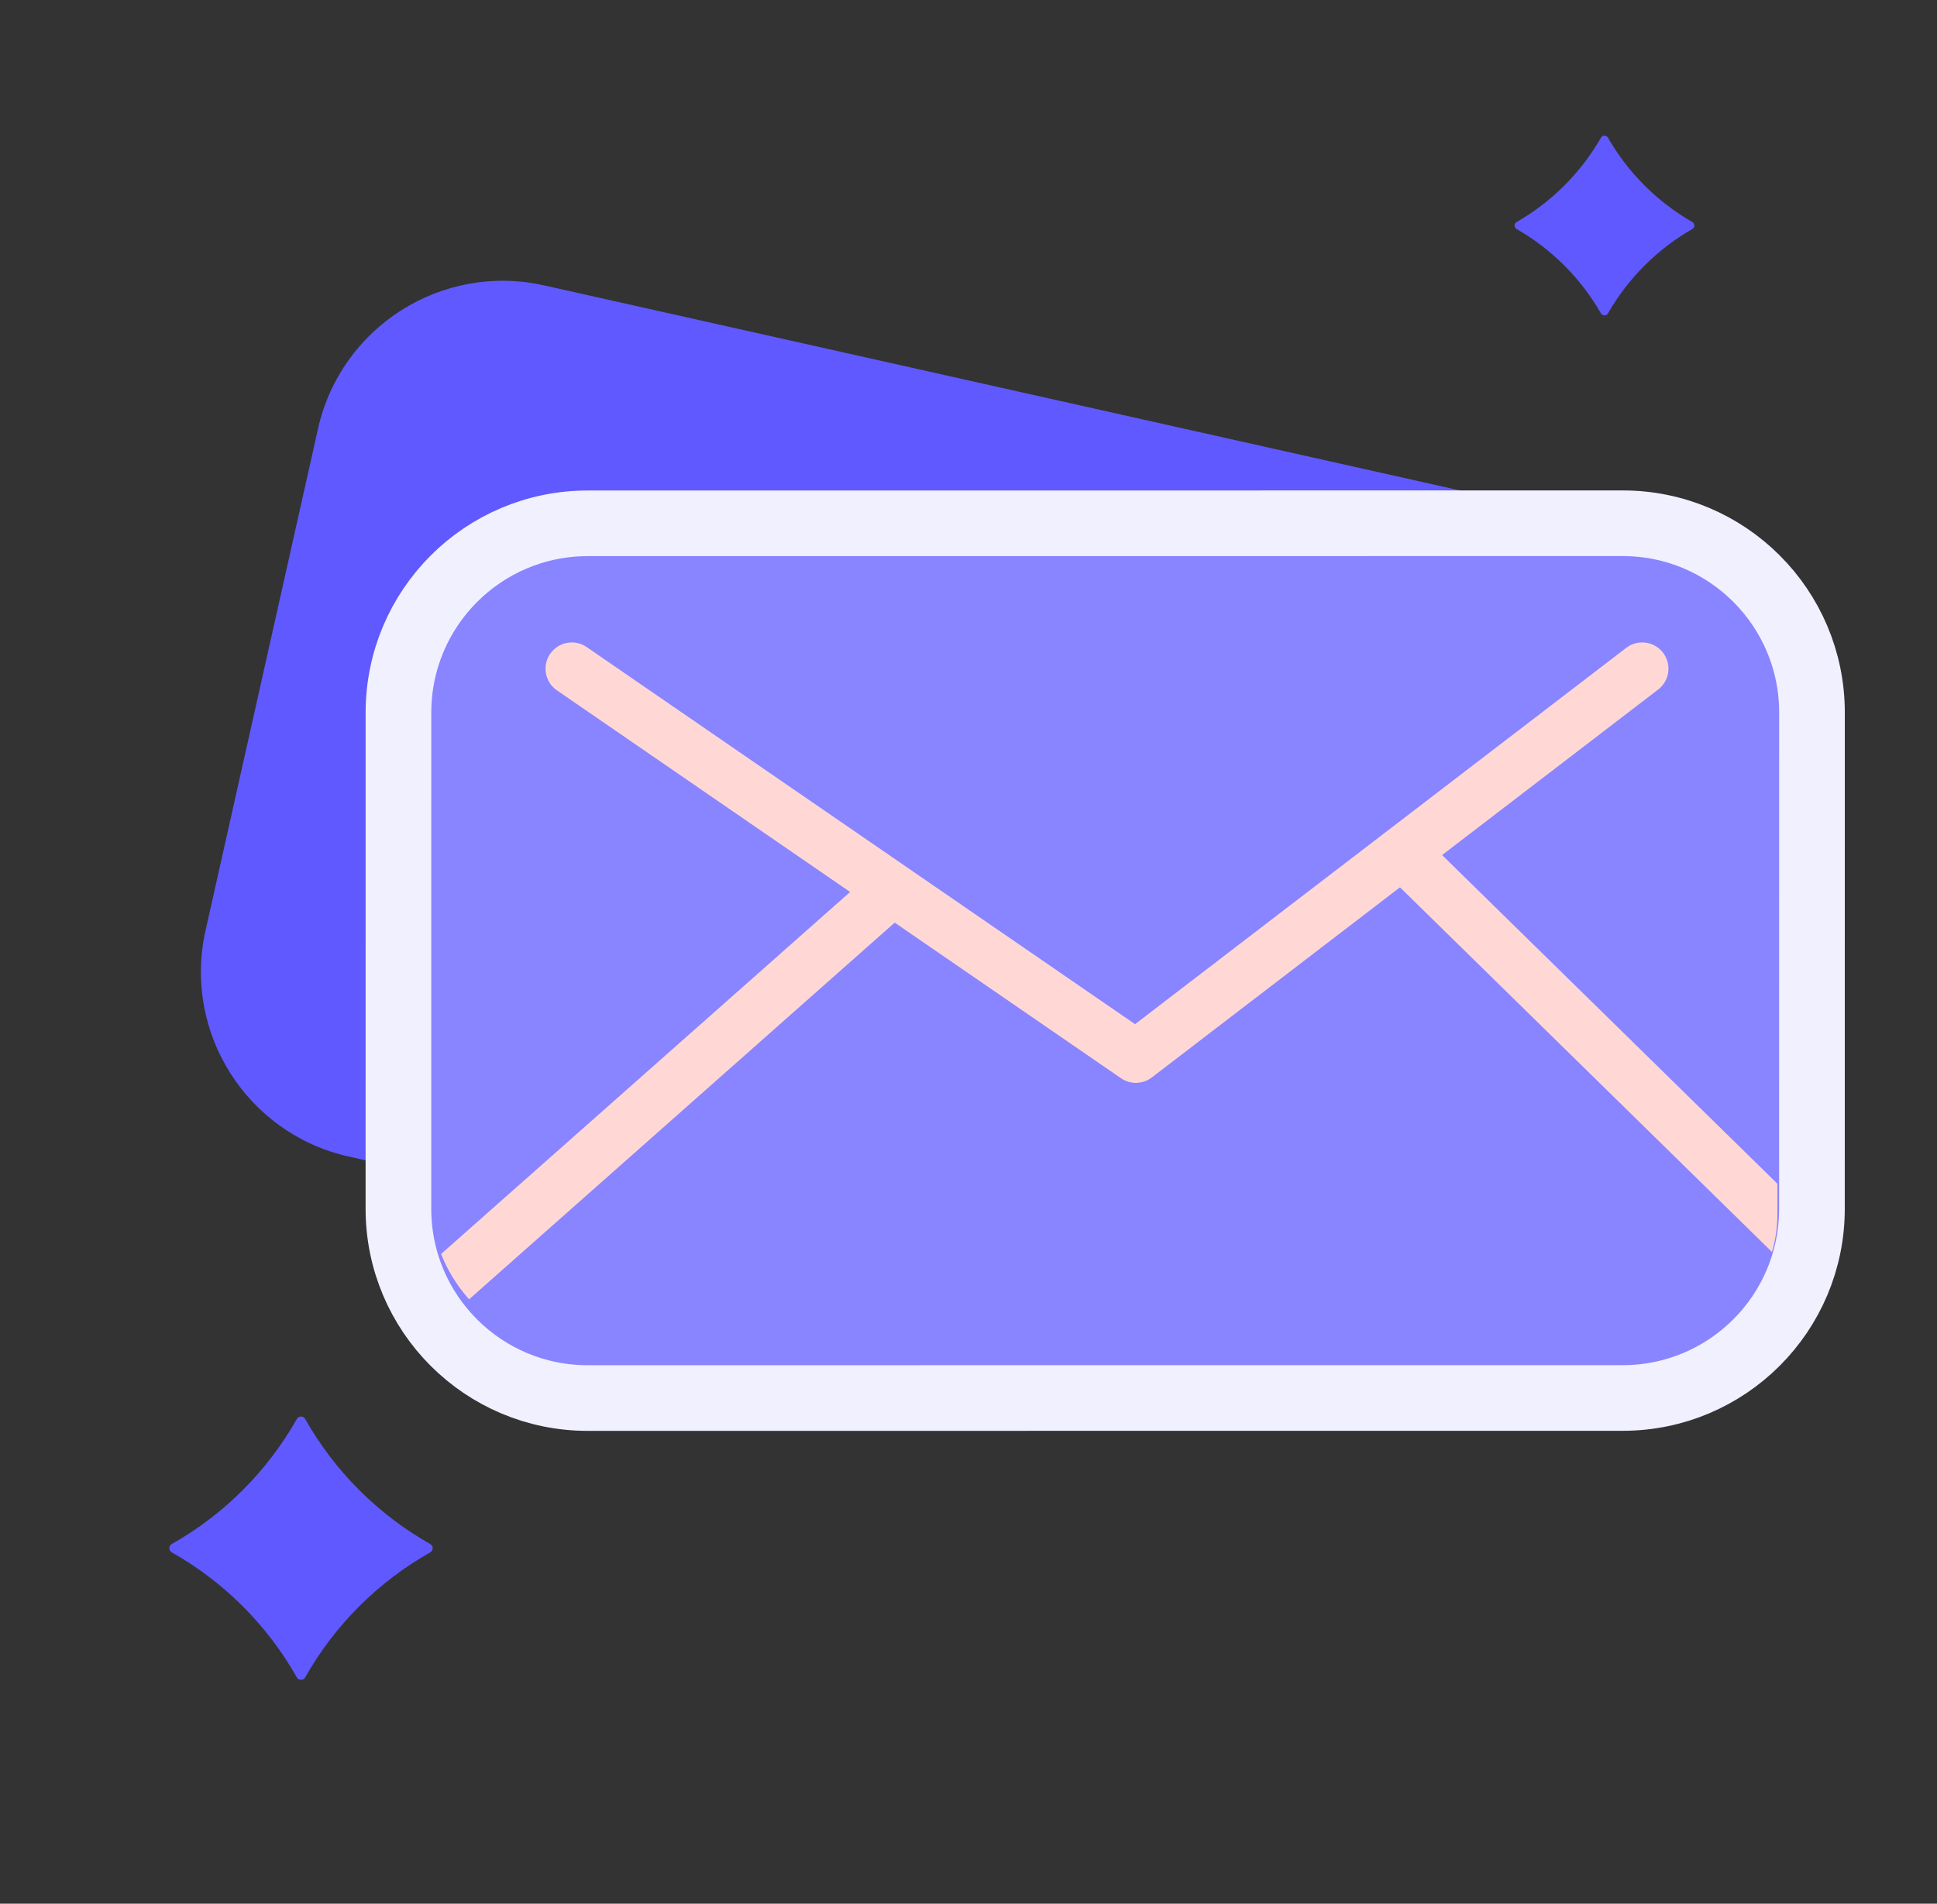
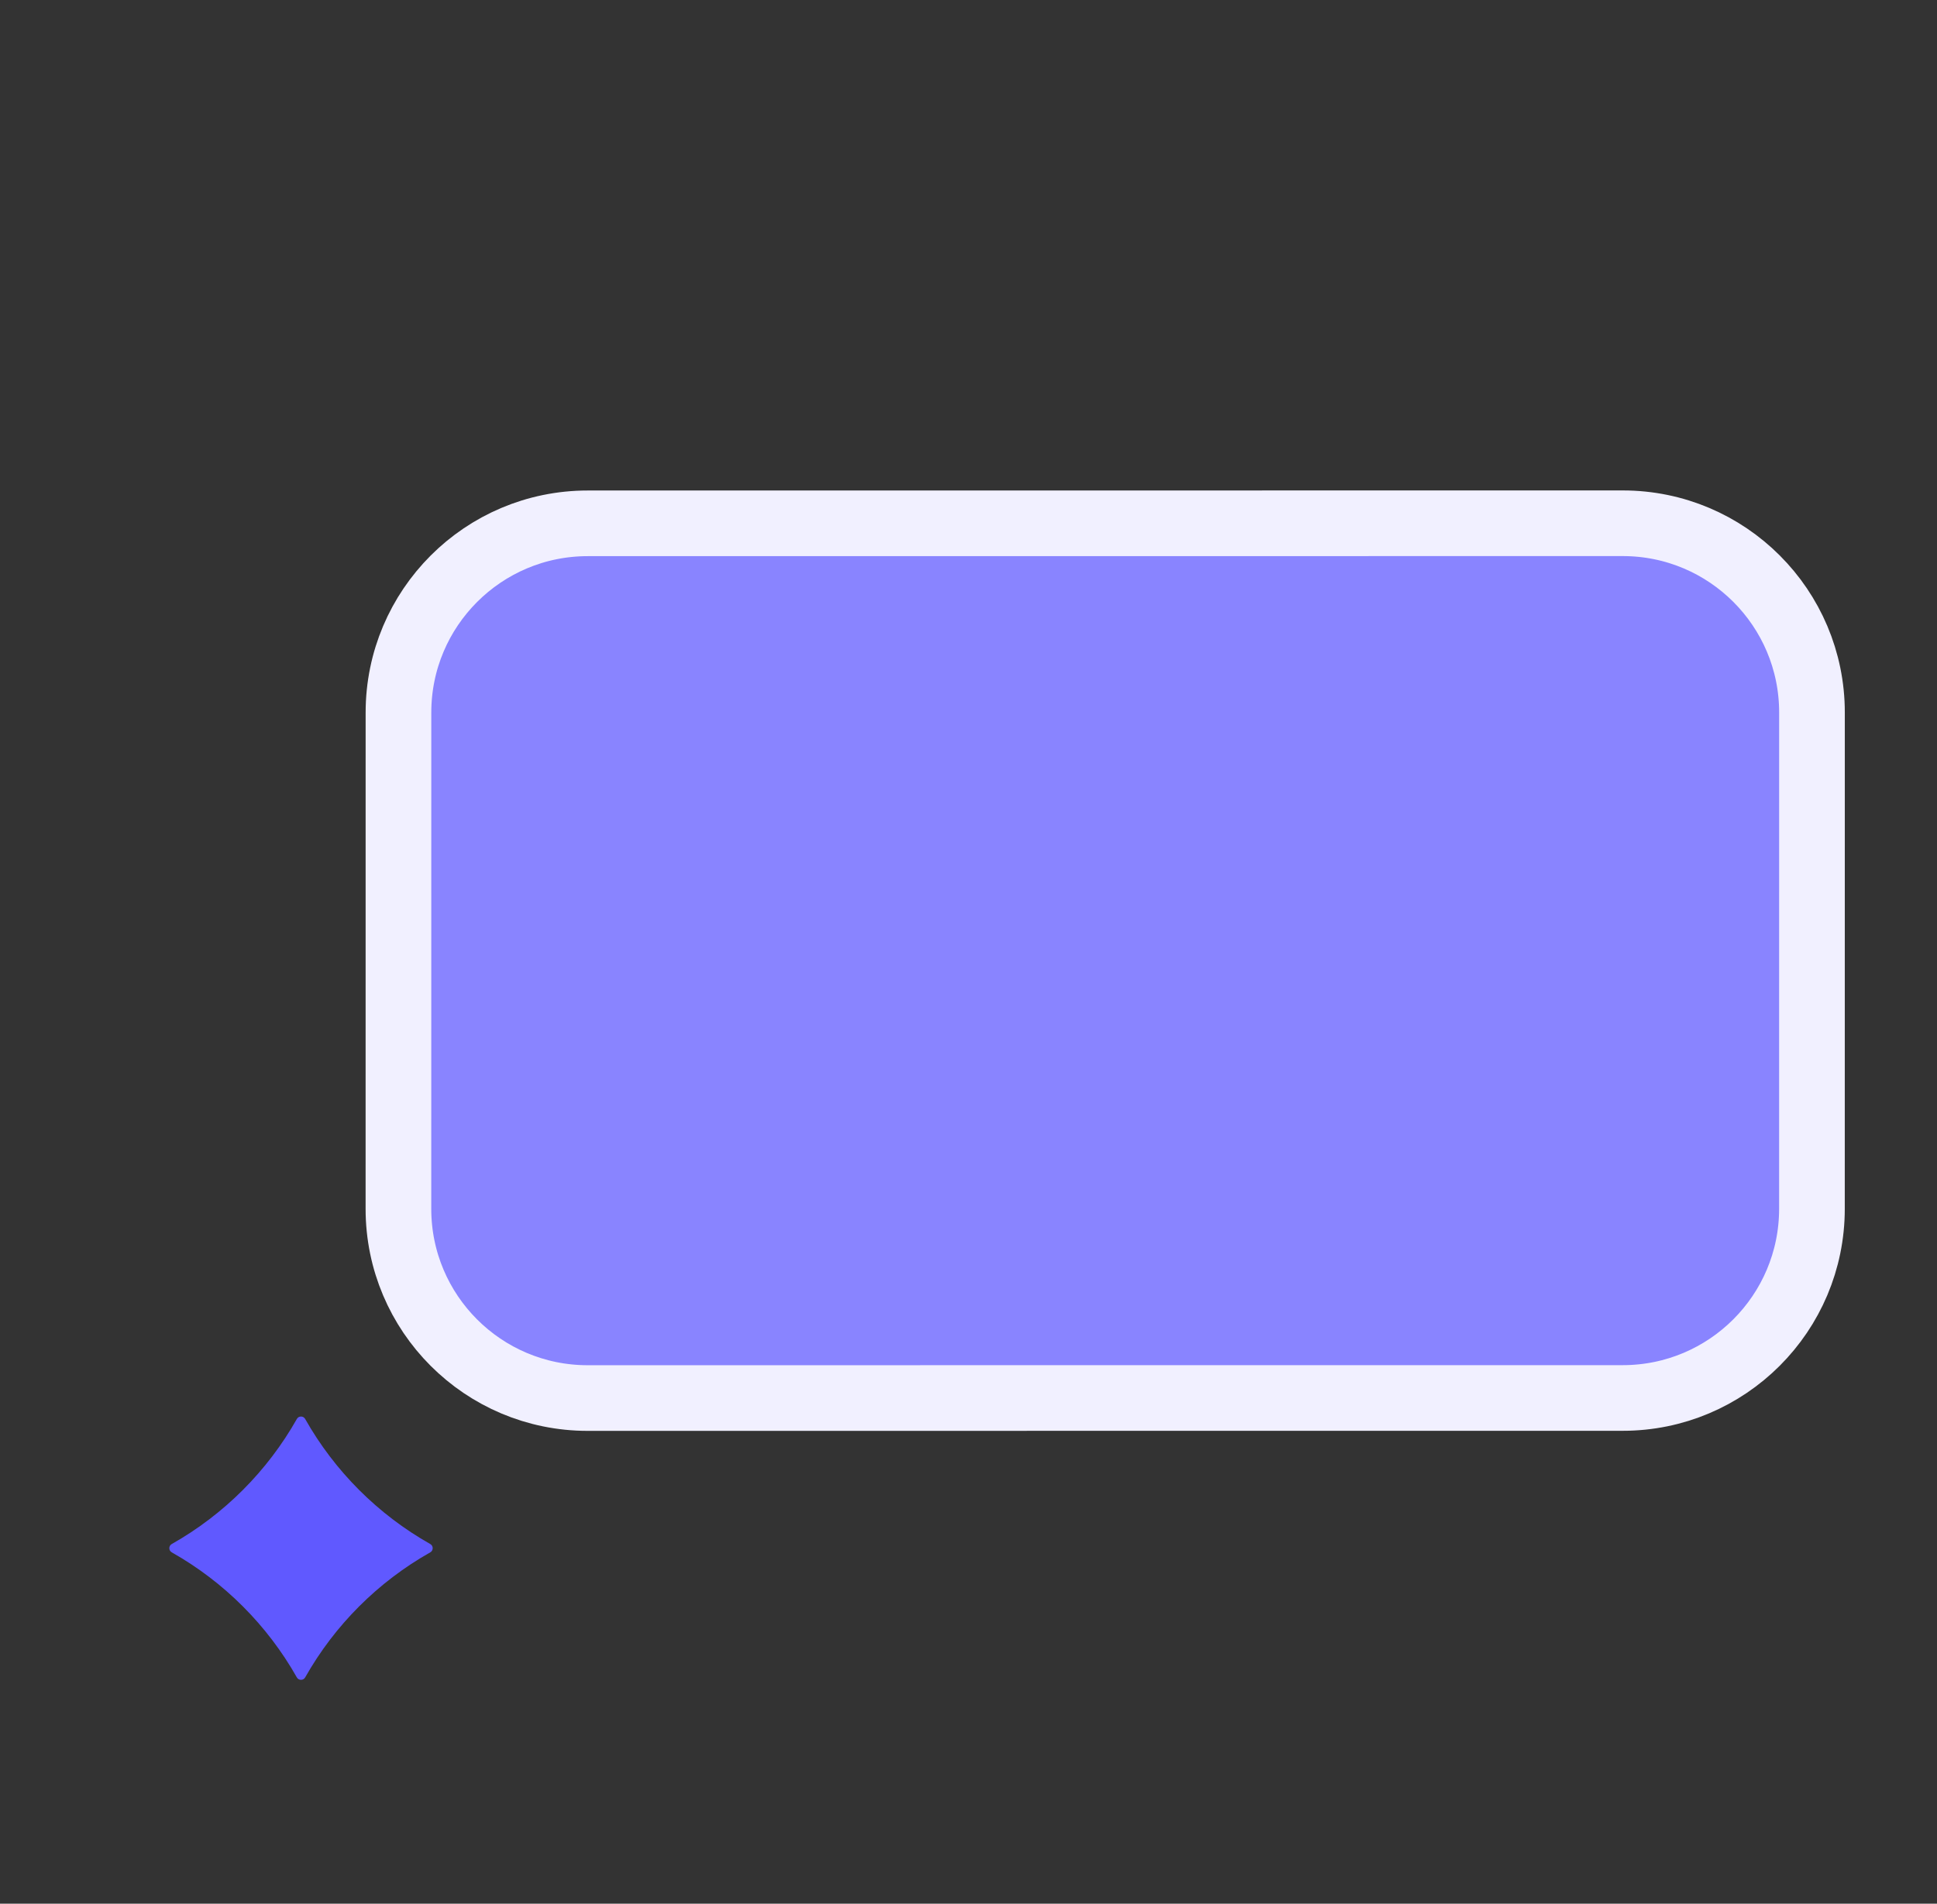
<svg xmlns="http://www.w3.org/2000/svg" width="59" height="58" viewBox="0 0 59 58" fill="none">
  <rect x="0" y="0" width="59" height="58" fill="#333333" stroke="none" />
  <path d="M13.106 47.295C13.204 47.24 13.204 47.097 13.106 47.042C11.512 46.142 10.191 44.819 9.295 43.231C9.24 43.133 9.097 43.133 9.042 43.231C8.145 44.819 6.825 46.142 5.231 47.042C5.133 47.097 5.133 47.24 5.231 47.295C6.825 48.194 8.145 49.517 9.042 51.106C9.097 51.203 9.24 51.203 9.295 51.106C10.191 49.517 11.512 48.194 13.106 47.295Z" fill="#6059FF" />
-   <path d="M51.547 6.978C51.629 6.931 51.629 6.811 51.547 6.764C50.477 6.151 49.589 5.261 48.978 4.195C48.931 4.113 48.811 4.113 48.764 4.195C48.153 5.261 47.265 6.151 46.195 6.764C46.113 6.811 46.113 6.931 46.195 6.978C47.265 7.591 48.153 8.481 48.764 9.547C48.811 9.629 48.931 9.629 48.978 9.547C49.589 8.481 50.477 7.591 51.547 6.978Z" fill="#6059FF" />
-   <path d="M9.687 13.06C10.383 9.953 13.466 7.999 16.573 8.695L48.119 15.759C51.225 16.455 53.18 19.538 52.484 22.644L49.057 37.937C48.361 41.043 45.278 42.998 42.172 42.302L10.625 35.237C7.519 34.541 5.564 31.459 6.26 28.352L9.687 13.06Z" fill="#6059FF" />
  <path d="M12.137 21.709C12.137 18.526 14.718 15.944 17.902 15.944L49.428 15.942C52.611 15.942 55.192 18.523 55.192 21.707L55.191 36.827C55.191 40.011 52.61 42.592 49.426 42.592L17.9 42.594C14.717 42.594 12.136 40.013 12.136 36.829L12.137 21.709Z" fill="#8984FF" stroke="#F1F0FF" stroke-width="2" />
  <g clip-path="url(#clip0_3333_33821)">
    <path d="M17.416 20.373L34.598 32.191L50.02 20.373" stroke="#FFD8D6" stroke-width="1.6" stroke-linecap="round" stroke-linejoin="round" />
    <path d="M26.995 27.269L12.614 40" stroke="#FFD8D6" stroke-width="1.6" stroke-linejoin="round" />
-     <path d="M42.57 25.842L54.733 37.768" stroke="#FFD8D6" stroke-width="1.6" stroke-linejoin="round" />
  </g>
  <defs>
    <clipPath id="clip0_3333_33821">
-       <rect width="40.945" height="24" rx="4" transform="matrix(1 0 3.48381e-06 1 13.194 17)" fill="white" />
-     </clipPath>
+       </clipPath>
  </defs>
</svg>